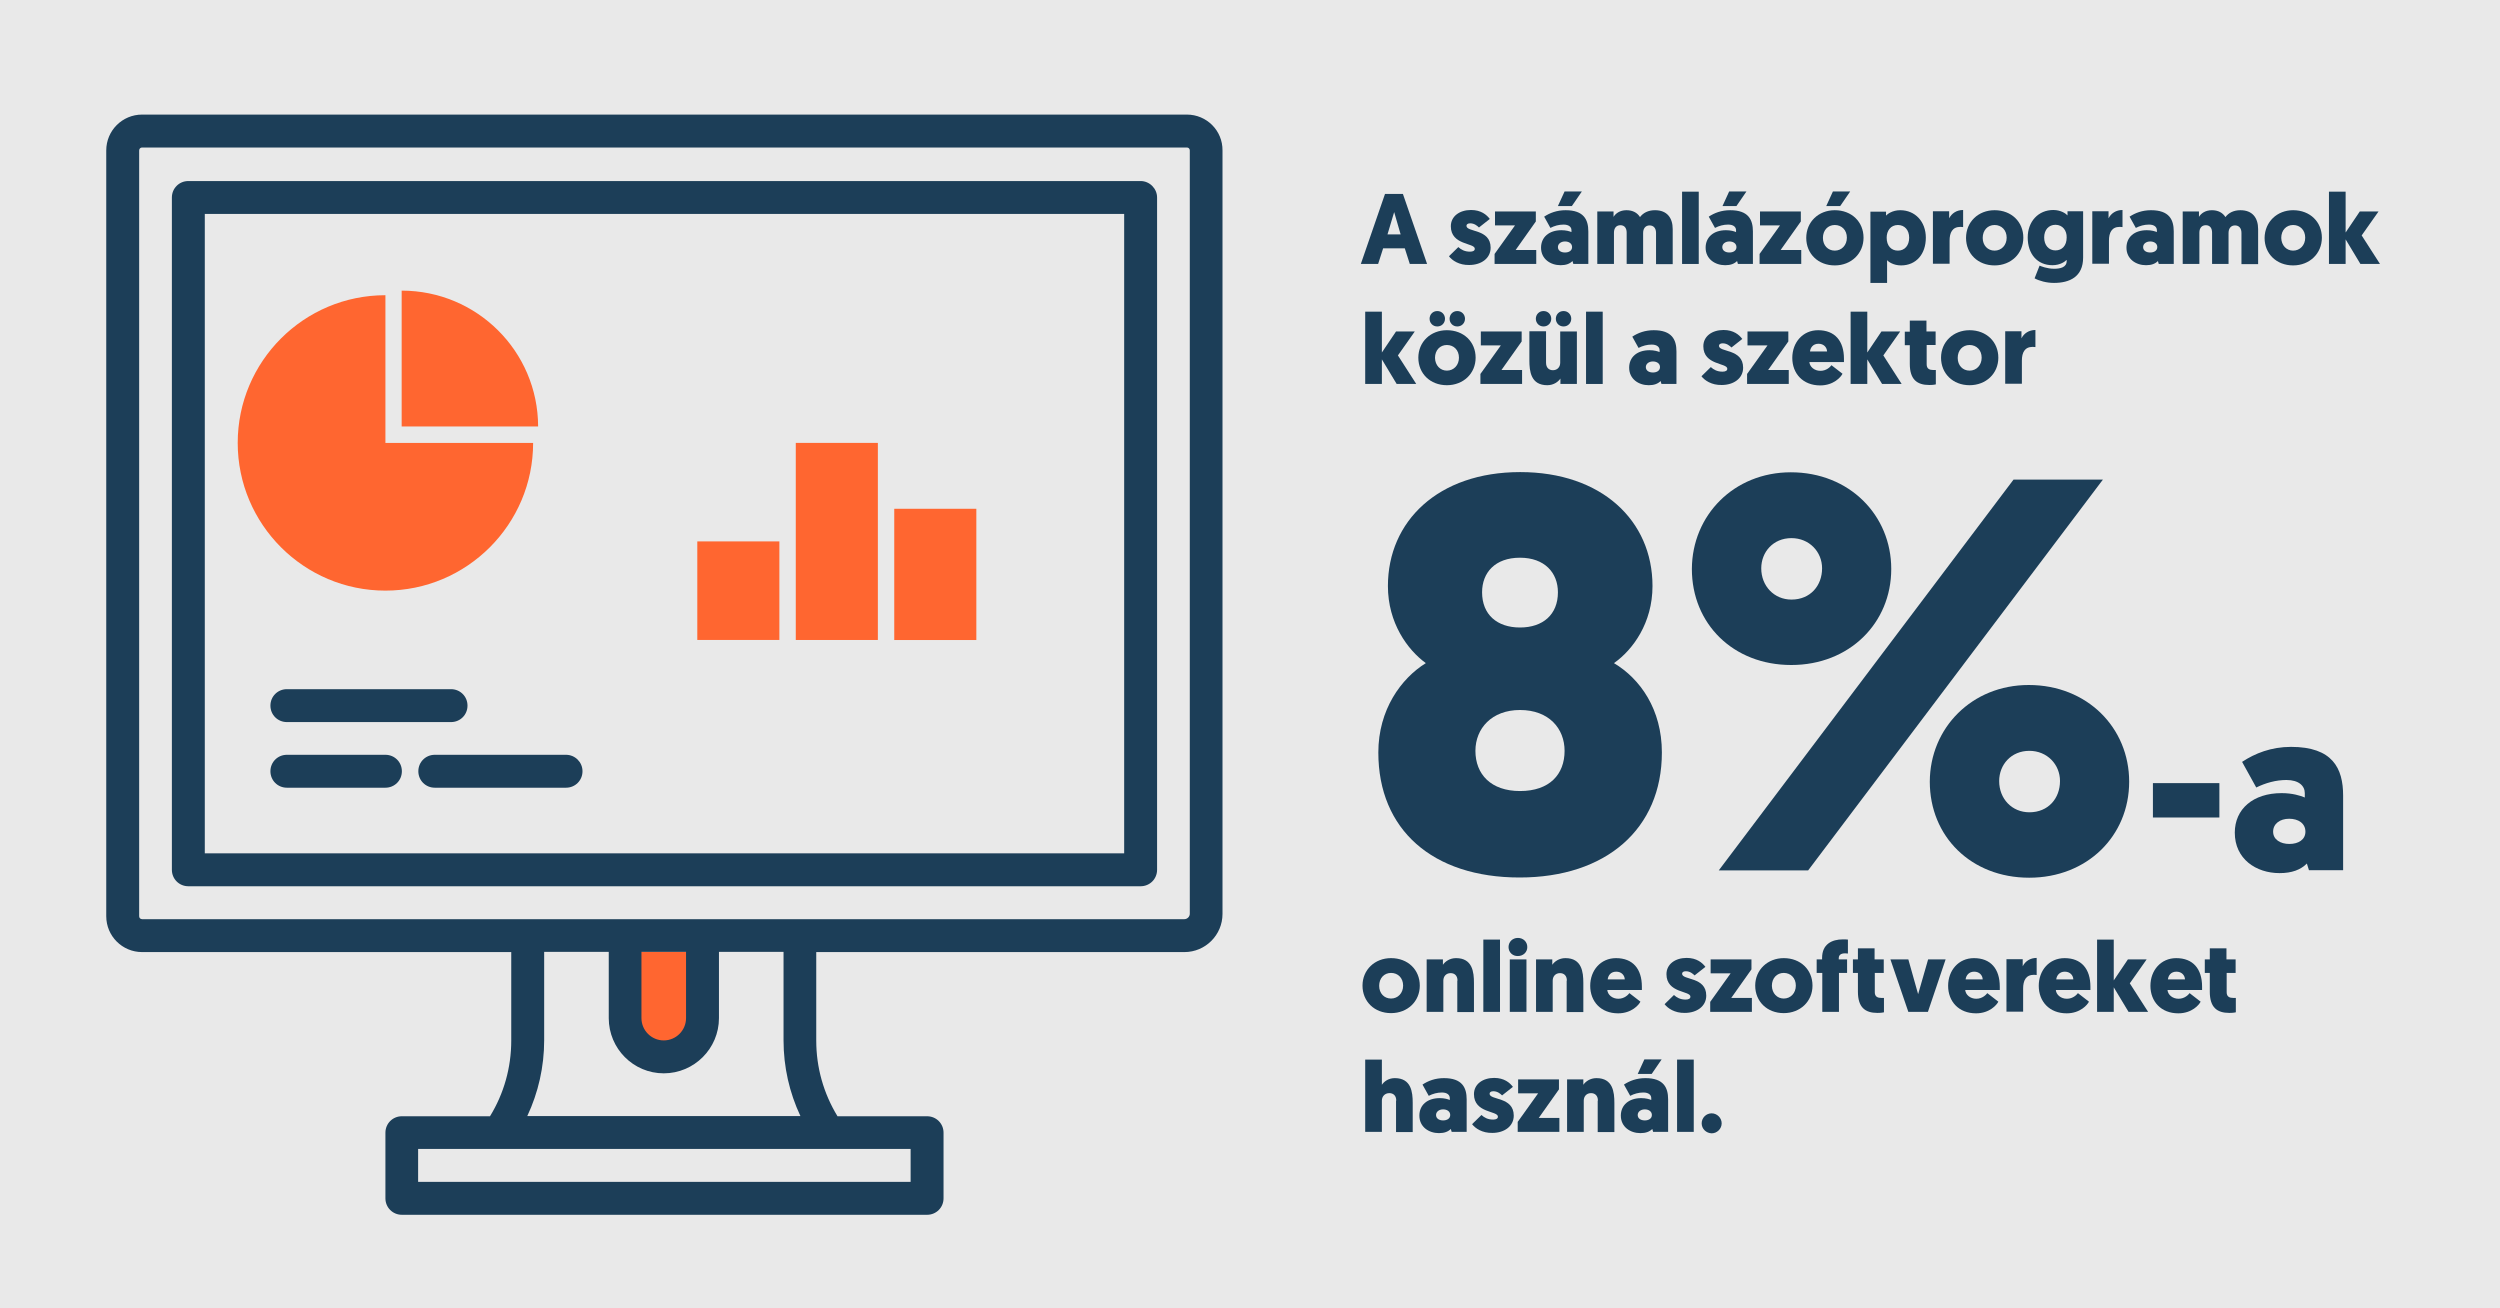
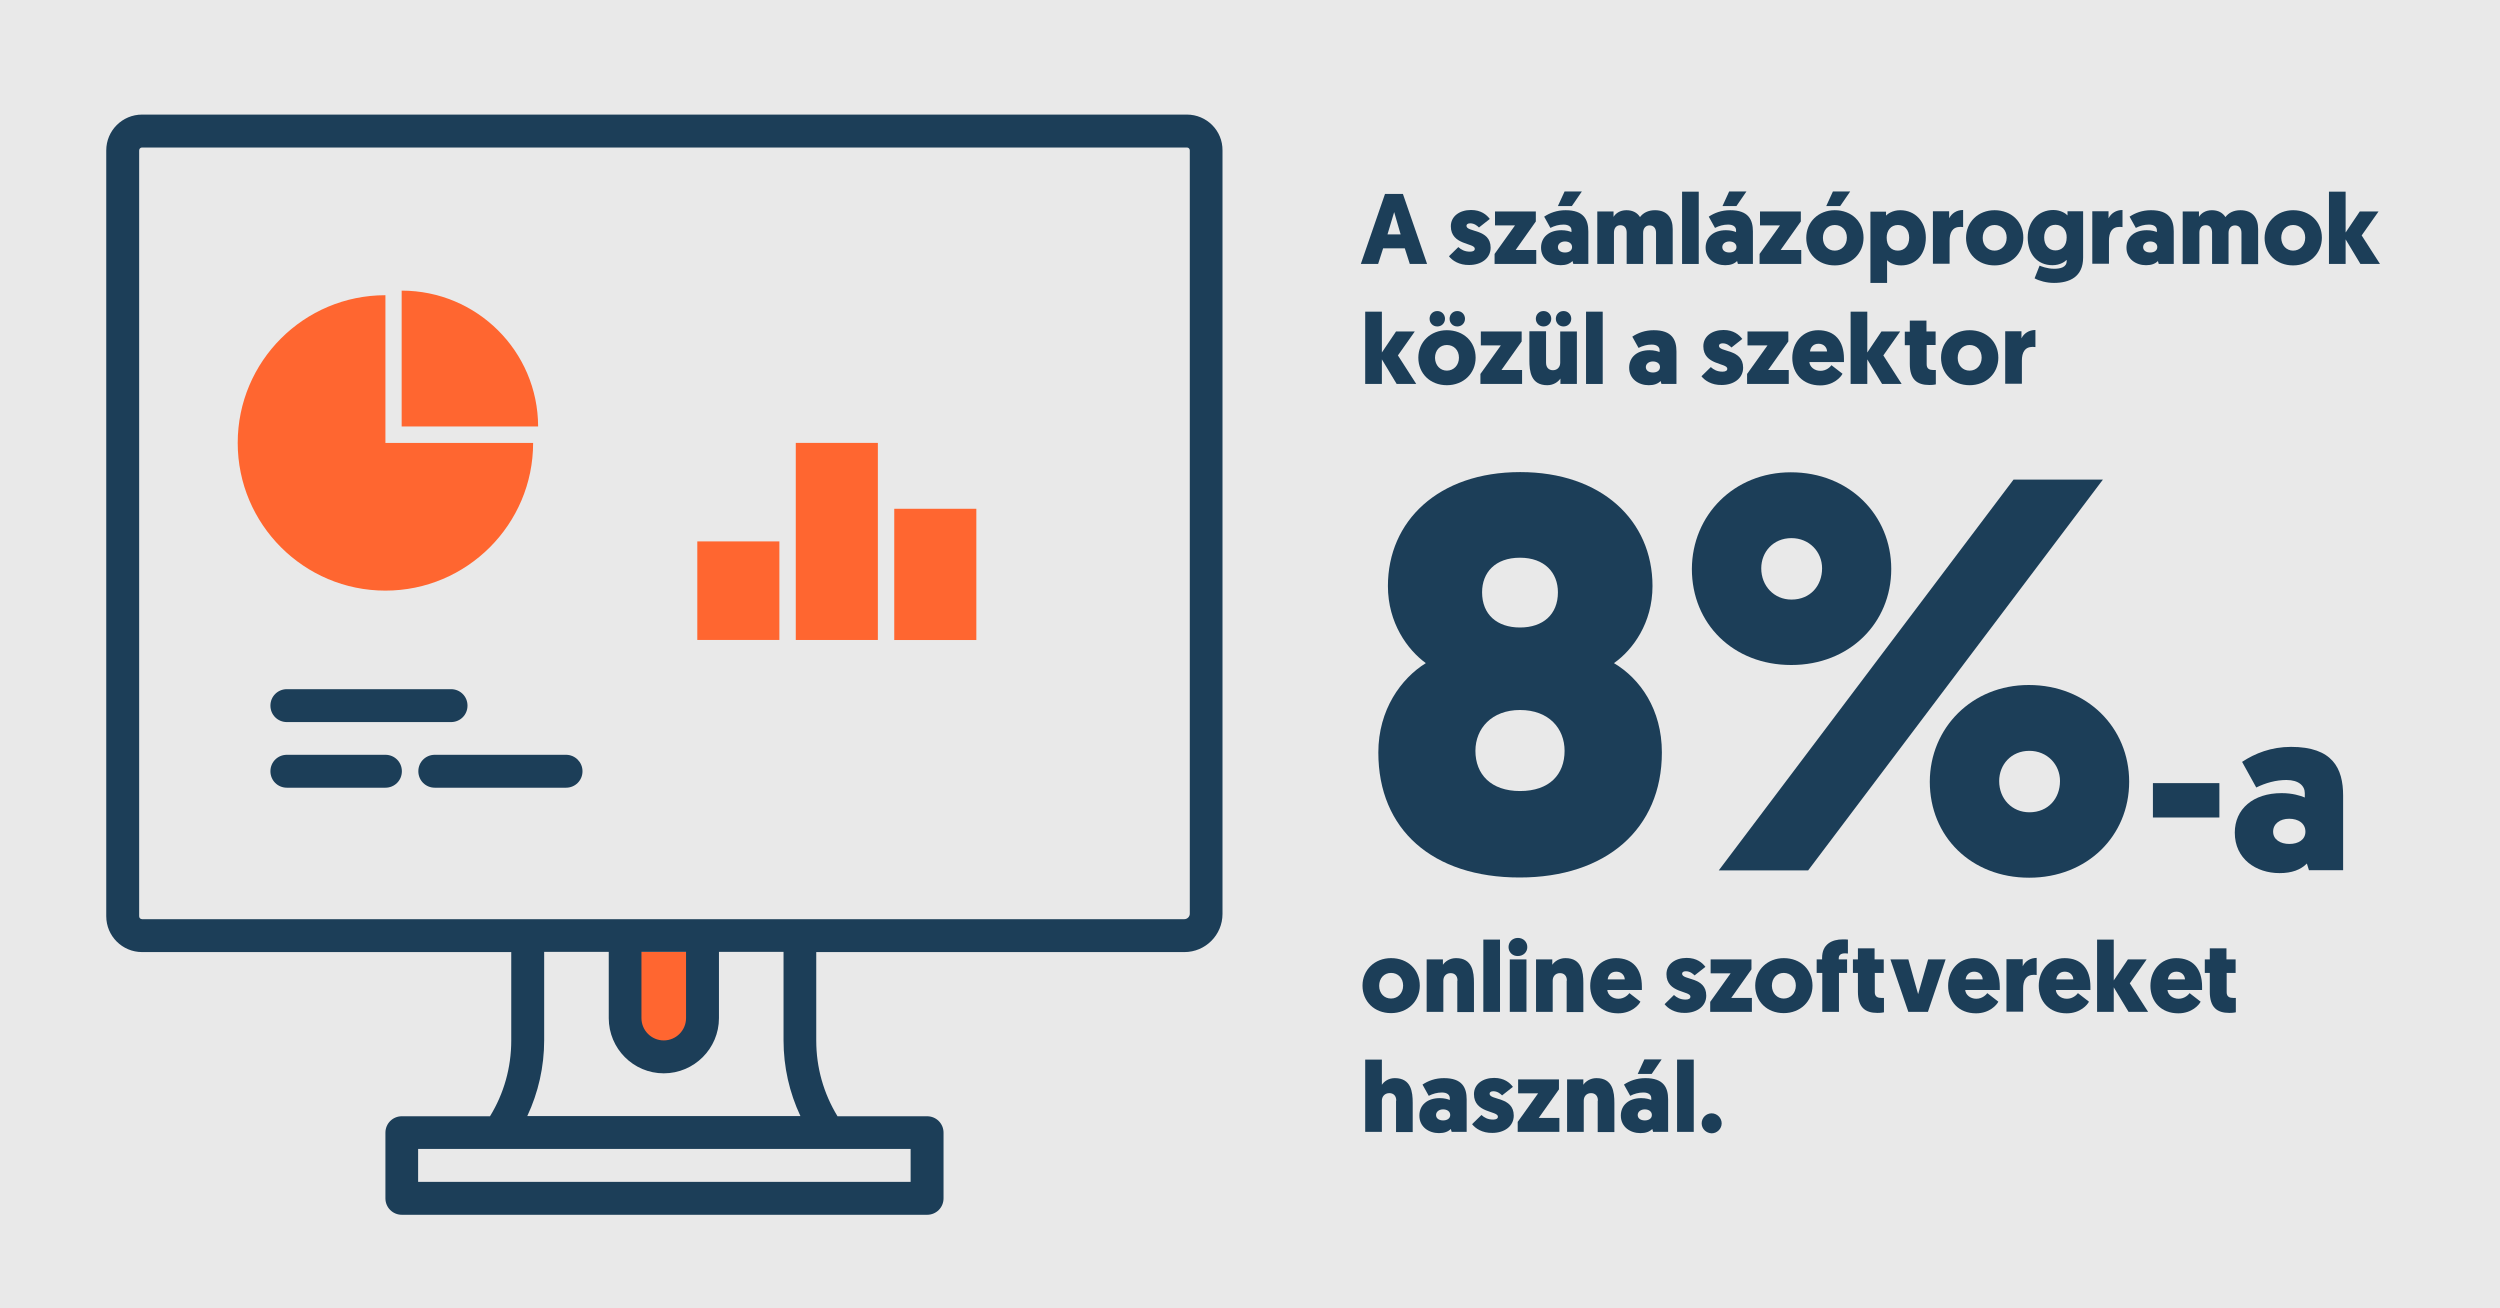
<svg xmlns="http://www.w3.org/2000/svg" version="1.1" baseProfile="tiny" x="0px" y="0px" viewBox="0 0 1200 628" xml:space="preserve">
  <g id="Layer_1">
    <rect fill="#E9E9E9" width="1200" height="628" />
    <g>
      <path fill="#1C3E58" d="M663.9,119.2l-2.4,7.5h-8.3l11.6-33.6h8.6l11.6,33.6h-8.3l-2.4-7.5H663.9z M669.2,101.8l-3.2,10.7h6.3    L669.2,101.8z" />
      <path fill="#1C3E58" d="M695.5,123l4.5-4.4c1.3,1.2,3,2.2,5.6,2.2c1.5,0,2.3-0.5,2.3-1.4c0-2.9-11.5-1.6-11.5-10.8    c0-4.8,4.2-7.8,9.7-7.8c4.8,0,7.5,2.3,9,4.3l-5.2,4.1c-0.8-0.8-2.2-2-4.2-2c-1.2,0-1.8,0.5-1.8,1.2c0,3.2,11.6,1.3,11.6,10.5    c0,5.1-4.5,8.3-10.3,8.3C700.4,127.3,697,125,695.5,123z" />
      <path fill="#1C3E58" d="M727.5,120h9.9v6.7h-20v-4.8l9.8-13.7h-9.6v-6.7h19.6v4.8L727.5,120z" />
      <path fill="#1C3E58" d="M749.5,110.5c2.2,0,3.9,0.5,4.8,0.9v-0.9c0-1.5-1.2-2.7-3.8-2.7c-2.2,0-4.4,0.6-6.3,1.6l-3-5.4    c2.7-1.8,6.1-3.1,10.3-3.1c8.7,0,10.9,4.5,10.9,10.2v15.6h-7.2l-0.4-1.4c-1.3,1.3-3.1,2-5.7,2c-4.9,0-9.4-3-9.4-8.4    C739.7,113.8,743.6,110.5,749.5,110.5z M751.2,121.2c1.9,0,3.4-0.9,3.4-2.6c0-1.7-1.5-2.7-3.4-2.7s-3.4,1.1-3.4,2.7    C747.8,120.3,749.3,121.2,751.2,121.2z M759.3,91.9l-4.8,7h-6.7l3.2-7H759.3z" />
      <path fill="#1C3E58" d="M788.8,126.7h-8v-15c0-2.3-1.1-3.6-3-3.6c-1.9,0-3.1,1.3-3.1,3.6v15h-8v-25.2h7.8v2.6    c0.9-1.5,2.9-3.2,6.2-3.2c3,0,5.2,1.2,6.5,3.3c1.5-2,3.9-3.3,7.2-3.3c5.8,0,8.5,3.7,8.5,9.1v16.8h-8v-15c0-2.3-1.2-3.6-3.1-3.6    c-1.9,0-3.1,1.4-3.1,3.6V126.7z" />
      <path fill="#1C3E58" d="M807.4,92h8v34.7h-8V92z" />
      <path fill="#1C3E58" d="M828.5,110.5c2.2,0,3.9,0.5,4.8,0.9v-0.9c0-1.5-1.2-2.7-3.8-2.7c-2.2,0-4.4,0.6-6.3,1.6l-3-5.4    c2.7-1.8,6.1-3.1,10.3-3.1c8.7,0,10.9,4.5,10.9,10.2v15.6h-7.2l-0.4-1.4c-1.3,1.3-3.1,2-5.7,2c-4.9,0-9.4-3-9.4-8.4    C818.7,113.8,822.5,110.5,828.5,110.5z M830.1,121.2c1.9,0,3.4-0.9,3.4-2.6c0-1.7-1.5-2.7-3.4-2.7s-3.4,1.1-3.4,2.7    C826.7,120.3,828.2,121.2,830.1,121.2z M838.3,91.9l-4.8,7h-6.7l3.2-7H838.3z" />
      <path fill="#1C3E58" d="M854.7,120h9.9v6.7h-20v-4.8l9.8-13.7h-9.6v-6.7h19.6v4.8L854.7,120z" />
      <path fill="#1C3E58" d="M880.7,100.9c8.1,0,13.8,5.6,13.8,13.2c0,7.6-5.9,13.3-13.8,13.3c-8,0-13.7-5.6-13.7-13.2    C867,106.5,872.9,100.9,880.7,100.9z M880.7,120.3c3.3,0,5.8-2.6,5.8-6.2c0-3.7-2.5-6.1-5.8-6.1c-3.3,0-5.7,2.5-5.7,6.2    C875,117.8,877.4,120.3,880.7,120.3z M888.1,91.9l-4.8,7h-6.7l3.2-7H888.1z" />
      <path fill="#1C3E58" d="M905.3,103.5c0.7-0.8,3.1-2.6,6.8-2.6c7.2,0,12.3,5.5,12.3,13.2c0,7.8-4.6,13.3-11.9,13.3    c-3.8,0-6.2-1.9-6.7-2.5v10.9h-8v-34.2h7.5V103.5z M911,120.3c3.3,0,5.4-2.5,5.4-6.2c0-3.7-2.2-6.1-5.4-6.1    c-3.5,0-5.4,2.8-5.4,6.1C905.6,118,907.8,120.3,911,120.3z" />
      <path fill="#1C3E58" d="M942.3,109c-0.3,0-0.7-0.1-1.3-0.1c-3.9,0-5.2,2.8-5.2,6.6v11.1h-8v-25.2h7.8v3.4c1.2-2.4,3.6-4,6.7-4V109    z" />
-       <path fill="#1C3E58" d="M957.4,100.9c8.1,0,13.8,5.6,13.8,13.2c0,7.6-5.9,13.3-13.8,13.3c-8,0-13.7-5.6-13.7-13.2    C943.7,106.5,949.6,100.9,957.4,100.9z M957.4,120.3c3.3,0,5.8-2.6,5.8-6.2c0-3.7-2.5-6.1-5.8-6.1c-3.3,0-5.7,2.5-5.7,6.2    C951.7,117.8,954.1,120.3,957.4,120.3z" />
+       <path fill="#1C3E58" d="M957.4,100.9c8.1,0,13.8,5.6,13.8,13.2c0,7.6-5.9,13.3-13.8,13.3c-8,0-13.7-5.6-13.7-13.2    C943.7,106.5,949.6,100.9,957.4,100.9M957.4,120.3c3.3,0,5.8-2.6,5.8-6.2c0-3.7-2.5-6.1-5.8-6.1c-3.3,0-5.7,2.5-5.7,6.2    C951.7,117.8,954.1,120.3,957.4,120.3z" />
      <path fill="#1C3E58" d="M991.9,124.8c-0.5,0.6-2.9,2.5-6.7,2.5c-7.3,0-11.9-5.4-11.9-13.3c0-7.7,5.1-13.2,12.3-13.2    c3.7,0,6.1,1.8,6.8,2.6v-2h7.5v22.2c0,9.3-6.5,12.2-14,12.2c-3.6,0-7.1-1-9.3-2.2l2.4-6.1c0.7,0.3,3.6,1.5,7,1.5c3,0,6-0.7,6-3.7    V124.8z M986.6,107.9c-3.2,0-5.4,2.4-5.4,6.1c0,3.7,2.2,6.2,5.4,6.2c3.2,0,5.4-2.3,5.4-6.2C992.1,110.7,990.1,107.9,986.6,107.9z" />
      <path fill="#1C3E58" d="M1018.8,109c-0.3,0-0.7-0.1-1.3-0.1c-3.9,0-5.2,2.8-5.2,6.6v11.1h-8v-25.2h7.8v3.4c1.2-2.4,3.6-4,6.7-4    V109z" />
      <path fill="#1C3E58" d="M1030.5,110.5c2.2,0,3.9,0.5,4.8,0.9v-0.9c0-1.5-1.2-2.7-3.8-2.7c-2.2,0-4.4,0.6-6.3,1.6l-3-5.4    c2.7-1.8,6.1-3.1,10.3-3.1c8.7,0,10.9,4.5,10.9,10.2v15.6h-7.2l-0.4-1.4c-1.3,1.3-3.1,2-5.7,2c-4.9,0-9.4-3-9.4-8.4    C1020.7,113.8,1024.5,110.5,1030.5,110.5z M1032.1,121.2c1.9,0,3.4-0.9,3.4-2.6c0-1.7-1.5-2.7-3.4-2.7s-3.4,1.1-3.4,2.7    C1028.7,120.3,1030.2,121.2,1032.1,121.2z" />
      <path fill="#1C3E58" d="M1069.8,126.7h-8v-15c0-2.3-1.1-3.6-3-3.6c-1.9,0-3.1,1.3-3.1,3.6v15h-8v-25.2h7.8v2.6    c0.9-1.5,2.9-3.2,6.2-3.2c3,0,5.2,1.2,6.5,3.3c1.5-2,3.9-3.3,7.2-3.3c5.8,0,8.5,3.7,8.5,9.1v16.8h-8v-15c0-2.3-1.2-3.6-3.1-3.6    c-1.9,0-3.1,1.4-3.1,3.6V126.7z" />
      <path fill="#1C3E58" d="M1100.7,100.9c8.1,0,13.8,5.6,13.8,13.2c0,7.6-5.9,13.3-13.8,13.3c-8,0-13.7-5.6-13.7-13.2    C1087.1,106.5,1093,100.9,1100.7,100.9z M1100.7,120.3c3.3,0,5.8-2.6,5.8-6.2c0-3.7-2.5-6.1-5.8-6.1c-3.3,0-5.7,2.5-5.7,6.2    C1095.1,117.8,1097.5,120.3,1100.7,120.3z" />
      <path fill="#1C3E58" d="M1133.6,113l8.8,13.7h-9.4l-7.1-11.8v11.8h-8V92h8v19.6l6.8-10.1h9L1133.6,113z" />
      <path fill="#1C3E58" d="M671,170.6l8.8,13.7h-9.4l-7.1-11.8v11.8h-8v-34.7h8v19.6l6.8-10.1h9L671,170.6z" />
      <path fill="#1C3E58" d="M694.5,158.5c8.1,0,13.8,5.6,13.8,13.2c0,7.6-5.9,13.2-13.8,13.2c-8,0-13.7-5.6-13.7-13.2    C680.8,164.1,686.7,158.5,694.5,158.5z M686.2,153c0-2,1.5-3.7,3.7-3.7c2.2,0,3.7,1.7,3.7,3.7s-1.5,3.7-3.7,3.7    C687.7,156.7,686.2,155,686.2,153z M694.5,177.9c3.3,0,5.8-2.6,5.8-6.2c0-3.7-2.5-6.1-5.8-6.1c-3.3,0-5.7,2.5-5.7,6.2    C688.9,175.4,691.3,177.9,694.5,177.9z M695.8,153c0-2,1.5-3.7,3.7-3.7c2.2,0,3.7,1.7,3.7,3.7s-1.5,3.7-3.7,3.7    C697.3,156.7,695.8,155,695.8,153z" />
      <path fill="#1C3E58" d="M720.7,177.6h9.9v6.7h-20v-4.8l9.8-13.7h-9.6v-6.7h19.6v4.8L720.7,177.6z" />
      <path fill="#1C3E58" d="M742.1,174.1c0,2.4,1.4,3.6,3.3,3.6c2.2,0,3.5-1.6,3.5-3.6v-15h8v25.2H749v-2.6c-1,1.5-3.2,3.2-6.3,3.2    c-7.9,0-8.6-6.7-8.6-11.9v-14h8V174.1z M737.2,153c0-2,1.5-3.7,3.7-3.7c2.2,0,3.7,1.7,3.7,3.7s-1.5,3.7-3.7,3.7    C738.7,156.7,737.2,155,737.2,153z M746.8,153c0-2,1.5-3.7,3.7-3.7c2.2,0,3.7,1.7,3.7,3.7s-1.5,3.7-3.7,3.7    C748.3,156.7,746.8,155,746.8,153z" />
      <path fill="#1C3E58" d="M761.3,149.6h8v34.7h-8V149.6z" />
      <path fill="#1C3E58" d="M791.8,168.1c2.2,0,3.9,0.5,4.8,0.9v-0.9c0-1.5-1.2-2.7-3.8-2.7c-2.2,0-4.4,0.6-6.3,1.6l-3-5.4    c2.7-1.8,6.1-3.1,10.3-3.1c8.7,0,10.9,4.5,10.9,10.2v15.6h-7.2l-0.4-1.4c-1.3,1.3-3.1,2-5.7,2c-4.9,0-9.4-3-9.4-8.4    C782,171.4,785.8,168.1,791.8,168.1z M793.4,178.8c1.9,0,3.4-0.9,3.4-2.6c0-1.7-1.5-2.7-3.4-2.7s-3.4,1.1-3.4,2.7    C790,177.9,791.5,178.8,793.4,178.8z" />
      <path fill="#1C3E58" d="M816.7,180.6l4.5-4.4c1.3,1.2,3,2.2,5.6,2.2c1.5,0,2.3-0.5,2.3-1.4c0-2.9-11.5-1.6-11.5-10.8    c0-4.8,4.2-7.8,9.7-7.8c4.8,0,7.5,2.3,9,4.3l-5.2,4.1c-0.8-0.8-2.2-2-4.2-2c-1.2,0-1.8,0.5-1.8,1.2c0,3.2,11.6,1.3,11.6,10.5    c0,5.1-4.5,8.3-10.3,8.3C821.6,184.9,818.2,182.6,816.7,180.6z" />
      <path fill="#1C3E58" d="M848.7,177.6h9.9v6.7h-20v-4.8l9.8-13.7h-9.6v-6.7h19.6v4.8L848.7,177.6z" />
      <path fill="#1C3E58" d="M868.5,173.8c0.2,2.3,2.4,4.2,5.3,4.2c3,0,4.8-2,5.3-2.7l5.3,4.1c-0.7,1.5-4.2,5.6-10.7,5.6    c-8.3,0-13.4-5.7-13.4-13.2c0-7.4,5-13.3,12.4-13.3c8,0,12.4,5.1,12.4,13.7c0,0.5,0,1,0,1.6H868.5z M868.8,168.7h8.2    c-0.1-2-1.6-3.7-4.1-3.7C870.2,165,869,166.9,868.8,168.7z" />
      <path fill="#1C3E58" d="M904,170.6l8.8,13.7h-9.4l-7.1-11.8v11.8h-8v-34.7h8v19.6l6.8-10.1h9L904,170.6z" />
      <path fill="#1C3E58" d="M924.8,159.1h4.3v6.5h-4.3v9.3c0,2.2,1.5,2.7,3.1,2.7c0.4,0,0.8,0,1.3,0v6.9c0,0-1.1,0.3-3.1,0.3    c-6,0-9.4-2.7-9.4-10.2v-8.9h-2.4v-6.5h2.4v-5.3h8V159.1z" />
      <path fill="#1C3E58" d="M945.4,158.5c8.1,0,13.8,5.6,13.8,13.2c0,7.6-5.9,13.2-13.8,13.2c-8,0-13.7-5.6-13.7-13.2    C931.7,164.1,937.6,158.5,945.4,158.5z M945.4,177.9c3.3,0,5.8-2.6,5.8-6.2c0-3.7-2.5-6.1-5.8-6.1c-3.3,0-5.7,2.5-5.7,6.2    C939.7,175.4,942.1,177.9,945.4,177.9z" />
      <path fill="#1C3E58" d="M977,166.6c-0.3,0-0.7-0.1-1.3-0.1c-3.9,0-5.2,2.8-5.2,6.6v11.1h-8v-25.2h7.8v3.4c1.2-2.4,3.6-4,6.7-4    V166.6z" />
    </g>
    <g>
      <path fill="#1C3E58" d="M667.7,459.9c8.1,0,13.8,5.6,13.8,13.2c0,7.6-5.9,13.2-13.8,13.2c-8,0-13.7-5.6-13.7-13.2    C654,465.5,659.9,459.9,667.7,459.9z M667.7,479.3c3.3,0,5.8-2.6,5.8-6.2c0-3.7-2.5-6.1-5.8-6.1c-3.3,0-5.7,2.5-5.7,6.2    C662,476.8,664.4,479.3,667.7,479.3z" />
      <path fill="#1C3E58" d="M699.6,470.7c0-2.4-1.4-3.6-3.3-3.6c-2.2,0-3.5,1.6-3.5,3.6v15h-8v-25.2h7.8v2.6c1-1.5,3.2-3.2,6.3-3.2    c7.9,0,8.6,6.7,8.6,11.9v14h-8V470.7z" />
      <path fill="#1C3E58" d="M712,451h8v34.7h-8V451z" />
      <path fill="#1C3E58" d="M724.1,454.6c0-2.5,1.9-4.4,4.5-4.4c2.5,0,4.5,1.8,4.5,4.4c0,2.5-2,4.3-4.5,4.3    C726.1,459,724.1,457.1,724.1,454.6z M732.7,485.7h-8v-25.2h8V485.7z" />
      <path fill="#1C3E58" d="M752.1,470.7c0-2.4-1.4-3.6-3.3-3.6c-2.2,0-3.5,1.6-3.5,3.6v15h-8v-25.2h7.8v2.6c1-1.5,3.2-3.2,6.3-3.2    c7.9,0,8.6,6.7,8.6,11.9v14h-8V470.7z" />
      <path fill="#1C3E58" d="M771.5,475.2c0.2,2.3,2.4,4.2,5.3,4.2c3,0,4.8-2,5.3-2.7l5.3,4.1c-0.7,1.5-4.2,5.6-10.7,5.6    c-8.3,0-13.4-5.7-13.4-13.2c0-7.4,5-13.3,12.4-13.3c8,0,12.4,5.1,12.4,13.7c0,0.5,0,1,0,1.6H771.5z M771.7,470.1h8.2    c-0.1-2-1.6-3.7-4.1-3.7C773.1,466.4,771.9,468.3,771.7,470.1z" />
      <path fill="#1C3E58" d="M799,482l4.5-4.4c1.3,1.2,3,2.2,5.6,2.2c1.5,0,2.3-0.5,2.3-1.4c0-2.9-11.5-1.6-11.5-10.8    c0-4.8,4.2-7.8,9.7-7.8c4.8,0,7.5,2.3,9,4.3l-5.2,4.1c-0.8-0.8-2.2-2-4.2-2c-1.2,0-1.8,0.5-1.8,1.2c0,3.2,11.6,1.3,11.6,10.5    c0,5.1-4.5,8.3-10.3,8.3C803.9,486.3,800.5,484,799,482z" />
      <path fill="#1C3E58" d="M831,479h9.9v6.7h-20v-4.8l9.8-13.7h-9.6v-6.7h19.6v4.8L831,479z" />
      <path fill="#1C3E58" d="M856.2,459.9c8.1,0,13.8,5.6,13.8,13.2c0,7.6-5.9,13.2-13.8,13.2c-8,0-13.7-5.6-13.7-13.2    C842.5,465.5,848.5,459.9,856.2,459.9z M856.2,479.3c3.3,0,5.8-2.6,5.8-6.2c0-3.7-2.5-6.1-5.8-6.1c-3.3,0-5.7,2.5-5.7,6.2    C850.6,476.8,853,479.3,856.2,479.3z" />
      <path fill="#1C3E58" d="M882.7,460.5h3.9v6.5h-3.9v18.7h-8V467H872v-6.5h2.6v-0.7c0-6.6,4.7-8.9,10-8.9c1,0,1.5,0,2.4,0.1v6.7    c-0.3,0-0.7-0.1-1.3-0.1c-2.1,0-3.1,0.8-3.1,2.4V460.5z" />
      <path fill="#1C3E58" d="M899.9,460.5h4.3v6.5h-4.3v9.3c0,2.2,1.5,2.7,3.1,2.7c0.4,0,0.8,0,1.3,0v6.9c0,0-1.1,0.3-3.1,0.3    c-6,0-9.4-2.7-9.4-10.2V467h-2.4v-6.5h2.4v-5.3h8V460.5z" />
      <path fill="#1C3E58" d="M920.7,477.2l4.8-16.7h8.4l-8.5,25.2H916l-8.6-25.2h8.6L920.7,477.2z" />
      <path fill="#1C3E58" d="M943.3,475.2c0.2,2.3,2.4,4.2,5.3,4.2c3,0,4.8-2,5.3-2.7l5.3,4.1c-0.7,1.5-4.2,5.6-10.7,5.6    c-8.3,0-13.4-5.7-13.4-13.2c0-7.4,5-13.3,12.4-13.3c8,0,12.4,5.1,12.4,13.7c0,0.5,0,1,0,1.6H943.3z M943.5,470.1h8.2    c-0.1-2-1.6-3.7-4.1-3.7C945,466.4,943.7,468.3,943.5,470.1z" />
      <path fill="#1C3E58" d="M977.6,468c-0.3,0-0.7-0.1-1.3-0.1c-3.9,0-5.2,2.8-5.2,6.6v11.1h-8v-25.2h7.8v3.4c1.2-2.4,3.6-4,6.7-4V468    z" />
      <path fill="#1C3E58" d="M986.8,475.2c0.2,2.3,2.4,4.2,5.3,4.2c3,0,4.8-2,5.3-2.7l5.3,4.1c-0.7,1.5-4.2,5.6-10.7,5.6    c-8.3,0-13.4-5.7-13.4-13.2c0-7.4,5-13.3,12.4-13.3c8,0,12.4,5.1,12.4,13.7c0,0.5,0,1,0,1.6H986.8z M987,470.1h8.2    c-0.1-2-1.6-3.7-4.1-3.7C988.5,466.4,987.2,468.3,987,470.1z" />
      <path fill="#1C3E58" d="M1022.3,472l8.8,13.7h-9.4l-7.1-11.8v11.8h-8V451h8v19.6l6.8-10.1h9L1022.3,472z" />
      <path fill="#1C3E58" d="M1040.4,475.2c0.2,2.3,2.4,4.2,5.3,4.2c3,0,4.8-2,5.3-2.7l5.3,4.1c-0.7,1.5-4.2,5.6-10.7,5.6    c-8.3,0-13.4-5.7-13.4-13.2c0-7.4,5-13.3,12.4-13.3c8,0,12.4,5.1,12.4,13.7c0,0.5,0,1,0,1.6H1040.4z M1040.6,470.1h8.2    c-0.1-2-1.6-3.7-4.1-3.7C1042,466.4,1040.8,468.3,1040.6,470.1z" />
      <path fill="#1C3E58" d="M1068.8,460.5h4.3v6.5h-4.3v9.3c0,2.2,1.5,2.7,3.1,2.7c0.4,0,0.8,0,1.3,0v6.9c0,0-1.1,0.3-3.1,0.3    c-6,0-9.4-2.7-9.4-10.2V467h-2.4v-6.5h2.4v-5.3h8V460.5z" />
      <path fill="#1C3E58" d="M670.2,528.3c0-2.4-1.4-3.6-3.3-3.6c-2.2,0-3.6,1.6-3.6,3.6v15h-8v-34.7h8v12.1c1-1.5,3.1-3.2,6.2-3.2    c7.9,0,8.6,6.7,8.6,11.9v14h-8V528.3z" />
      <path fill="#1C3E58" d="M691.1,527.1c2.2,0,3.9,0.5,4.8,0.9v-0.9c0-1.5-1.2-2.7-3.8-2.7c-2.2,0-4.4,0.6-6.3,1.6l-3-5.4    c2.7-1.8,6.1-3.1,10.3-3.1c8.7,0,10.9,4.5,10.9,10.2v15.6h-7.2l-0.4-1.4c-1.3,1.3-3.1,2-5.7,2c-4.9,0-9.4-3-9.4-8.4    C681.3,530.4,685.1,527.1,691.1,527.1z M692.7,537.8c1.9,0,3.4-0.9,3.4-2.6c0-1.7-1.5-2.7-3.4-2.7s-3.4,1.1-3.4,2.7    C689.3,536.9,690.8,537.8,692.7,537.8z" />
      <path fill="#1C3E58" d="M706.6,539.6l4.5-4.4c1.3,1.2,3,2.2,5.6,2.2c1.5,0,2.3-0.5,2.3-1.4c0-2.9-11.5-1.6-11.5-10.8    c0-4.8,4.2-7.8,9.7-7.8c4.8,0,7.5,2.3,9,4.3l-5.2,4.1c-0.8-0.8-2.2-2-4.2-2c-1.2,0-1.8,0.5-1.8,1.2c0,3.2,11.6,1.3,11.6,10.5    c0,5.1-4.5,8.3-10.3,8.3C711.5,543.9,708.1,541.6,706.6,539.6z" />
      <path fill="#1C3E58" d="M738.6,536.6h9.9v6.7h-20v-4.8l9.8-13.7h-9.6v-6.7h19.6v4.8L738.6,536.6z" />
      <path fill="#1C3E58" d="M767,528.3c0-2.4-1.4-3.6-3.3-3.6c-2.2,0-3.5,1.6-3.5,3.6v15h-8v-25.2h7.8v2.6c1-1.5,3.2-3.2,6.3-3.2    c7.9,0,8.6,6.7,8.6,11.9v14h-8V528.3z" />
      <path fill="#1C3E58" d="M787.8,527.1c2.2,0,3.9,0.5,4.8,0.9v-0.9c0-1.5-1.2-2.7-3.8-2.7c-2.2,0-4.4,0.6-6.3,1.6l-3-5.4    c2.7-1.8,6.1-3.1,10.3-3.1c8.7,0,10.9,4.5,10.9,10.2v15.6h-7.2l-0.4-1.4c-1.3,1.3-3.1,2-5.7,2c-4.9,0-9.4-3-9.4-8.4    C778,530.4,781.9,527.1,787.8,527.1z M789.5,537.8c1.9,0,3.4-0.9,3.4-2.6c0-1.7-1.5-2.7-3.4-2.7s-3.4,1.1-3.4,2.7    C786.1,536.9,787.6,537.8,789.5,537.8z M797.6,508.5l-4.8,7h-6.7l3.2-7H797.6z" />
      <path fill="#1C3E58" d="M805,508.6h8v34.7h-8V508.6z" />
      <path fill="#1C3E58" d="M816.8,539.2c0-2.6,2.1-4.8,4.8-4.8c2.6,0,4.8,2.2,4.8,4.8c0,2.6-2.2,4.8-4.8,4.8    C818.9,543.9,816.8,541.8,816.8,539.2z" />
    </g>
    <g>
      <path fill="#1C3E58" d="M661.6,361.2c0-20.6,11-35.6,22.8-42.9c-8.8-6.4-18.2-19.3-18.2-37c0-31.1,24.1-54.7,63.5-54.7    c39.1,0,63.5,23.3,63.5,54.7c0,17.7-9.4,30.6-18.5,37c12.6,7.5,23,22.2,23,42.9c0,36.7-26.8,60-68.3,60    C687.6,421.2,661.6,398.2,661.6,361.2z M708.2,360.4c0,11.3,7.5,19.3,21.4,19.3c14.2,0,21.4-8,21.4-19.3    c0-10.7-7.5-19.6-21.4-19.6C716,340.8,708.2,349.7,708.2,360.4z M711.4,284.3c0,10.7,7.2,16.9,18.2,16.9s18.2-6.2,18.2-16.9    c0-9.4-6.4-16.6-18.2-16.6C717.6,267.7,711.4,274.9,711.4,284.3z" />
      <path fill="#1C3E58" d="M859.6,226.7c28.1,0,48.2,20.6,48.2,46.4c0,26-20.1,46.1-48,46.1c-27.9,0-47.7-19.8-47.7-46.1    C812.2,247.3,832.3,226.7,859.6,226.7z M867.9,417.8h-42.9l141.5-187.6h42.9L867.9,417.8z M859.9,287.8c9.1,0,14.7-6.7,14.7-15    c0-8-6.2-14.5-14.7-14.5c-8.8,0-14.5,6.7-14.5,14.5C845.4,281.3,851.6,287.8,859.9,287.8z M973.8,328.8    c28.1,0,48.2,20.6,48.2,46.4c0,26-20.1,46.1-48,46.1c-27.9,0-47.7-19.8-47.7-46.1C926.4,349.4,946.5,328.8,973.8,328.8z     M974.1,389.9c9.1,0,14.7-6.7,14.7-15c0-8-6.2-14.5-14.7-14.5c-8.8,0-14.5,6.7-14.5,14.5C959.6,383.5,965.8,389.9,974.1,389.9z" />
      <path fill="#1C3E58" d="M1033.4,375.9h31.9v16.5h-31.9V375.9z" />
      <path fill="#1C3E58" d="M1095.2,380.7c5.1,0,9,1.2,11.1,2.1v-2.1c0-3.5-2.9-6.3-8.8-6.3c-5.1,0-10,1.4-14.5,3.6l-6.8-12.3    c6.2-4.1,14-7.2,23.5-7.2c19.9,0,25,10.2,25,23.4v35.8h-16.4l-1-3.2c-3,3-7.2,4.6-13.1,4.6c-11.3,0-21.5-6.8-21.5-19.4    C1072.7,388.3,1081.5,380.7,1095.2,380.7z M1098.9,405.1c4.4,0,7.7-2.1,7.7-5.9c0-4-3.4-6.2-7.8-6.2c-4.4,0-7.7,2.4-7.7,6.2    C1091.1,403,1094.6,405.1,1098.9,405.1z" />
    </g>
    <rect x="645" y="427" fill="none" width="8" height="6" />
    <g id="analytics">
      <path fill="#FF6630" d="M337.2,456.9v31.8c0,10.2-8.4,18.6-18.6,18.6c-10.2,0-18.6-8.4-18.6-18.6v-31.8H337.2z" />
      <g>
        <path fill="#1C3E58" d="M569.7,55H68.2C58.7,55,51,62.7,51,72.2v367.6c0,9.5,7.7,17.2,17.2,17.2h177.2v42.5     c0,12.9-3.5,25.4-10.2,36.3h-42.3c-4.4,0-7.9,3.5-7.9,7.9v31.5c0,4.4,3.5,7.9,7.9,7.9H445c4.4,0,7.9-3.5,7.9-7.9v-31.5     c0-4.4-3.5-7.9-7.9-7.9h-43c-6.7-11-10.2-23.4-10.2-36.3v-42.5h176.7c10.1,0,18.3-8.2,18.3-18.3V72.2     C586.9,62.7,579.2,55,569.7,55z M437.1,551.5v15.8H200.7v-15.8H437.1z M307.9,456.9h21.4v31.8c0,5.9-4.8,10.7-10.7,10.7     c-5.9,0-10.7-4.8-10.7-10.7V456.9z M318.6,515.2c14.6,0,26.5-11.9,26.5-26.5v-31.8h31v42.5c0,12.7,2.8,25,8.1,36.3H253.1     c5.3-11.3,8.1-23.7,8.1-36.3v-42.5h31v31.8C292.2,503.3,304,515.2,318.6,515.2z M571.1,438.6c0,1.4-1.2,2.6-2.6,2.6H68.2     c-0.8,0-1.4-0.6-1.4-1.4V72.2c0-0.8,0.6-1.4,1.4-1.4h501.5c0.8,0,1.4,0.6,1.4,1.4V438.6z" />
-         <path fill="#1C3E58" d="M547.5,86.9H90.4c-4.4,0-7.9,3.5-7.9,7.9v322.7c0,4.4,3.5,7.9,7.9,7.9h457.1c4.4,0,7.9-3.5,7.9-7.9V94.8     C555.4,90.5,551.8,86.9,547.5,86.9z M539.6,409.6H98.3V102.7h441.3V409.6z" />
        <path fill="#1C3E58" d="M137.7,346.6h78.8c4.4,0,7.9-3.5,7.9-7.9c0-4.4-3.5-7.9-7.9-7.9h-78.8c-4.4,0-7.9,3.5-7.9,7.9     C129.8,343.1,133.3,346.6,137.7,346.6z" />
        <path fill="#1C3E58" d="M137.7,378.1H185c4.4,0,7.9-3.5,7.9-7.9s-3.5-7.9-7.9-7.9h-47.3c-4.4,0-7.9,3.5-7.9,7.9     S133.3,378.1,137.7,378.1z" />
        <path fill="#1C3E58" d="M271.7,362.3h-63c-4.4,0-7.9,3.5-7.9,7.9s3.5,7.9,7.9,7.9h63c4.4,0,7.9-3.5,7.9-7.9     S276,362.3,271.7,362.3z" />
      </g>
      <g>
        <g>
          <path fill="#FF6630" d="M258.3,204.7c-0.1-36.1-29.4-65.2-65.5-65.2v65.2H258.3z" />
        </g>
        <g>
          <path fill="#FF6630" d="M185,141.7c-39.2,0-70.9,31.8-70.9,70.9s31.8,70.9,70.9,70.9s70.9-31.8,70.9-70.9H185V141.7z" />
        </g>
        <g>
          <rect x="429.3" y="244.1" transform="matrix(-1 -1.224647e-16 1.224647e-16 -1 897.94 551.313)" fill="#FF6630" width="39.4" height="63" />
        </g>
        <g>
          <rect x="382" y="212.6" transform="matrix(-1 -1.224647e-16 1.224647e-16 -1 803.373 519.791)" fill="#FF6630" width="39.4" height="94.6" />
        </g>
        <g>
          <rect x="334.7" y="259.9" transform="matrix(-1 -1.224647e-16 1.224647e-16 -1 708.806 567.075)" fill="#FF6630" width="39.4" height="47.3" />
        </g>
      </g>
    </g>
  </g>
  <g id="Guides">
</g>
</svg>